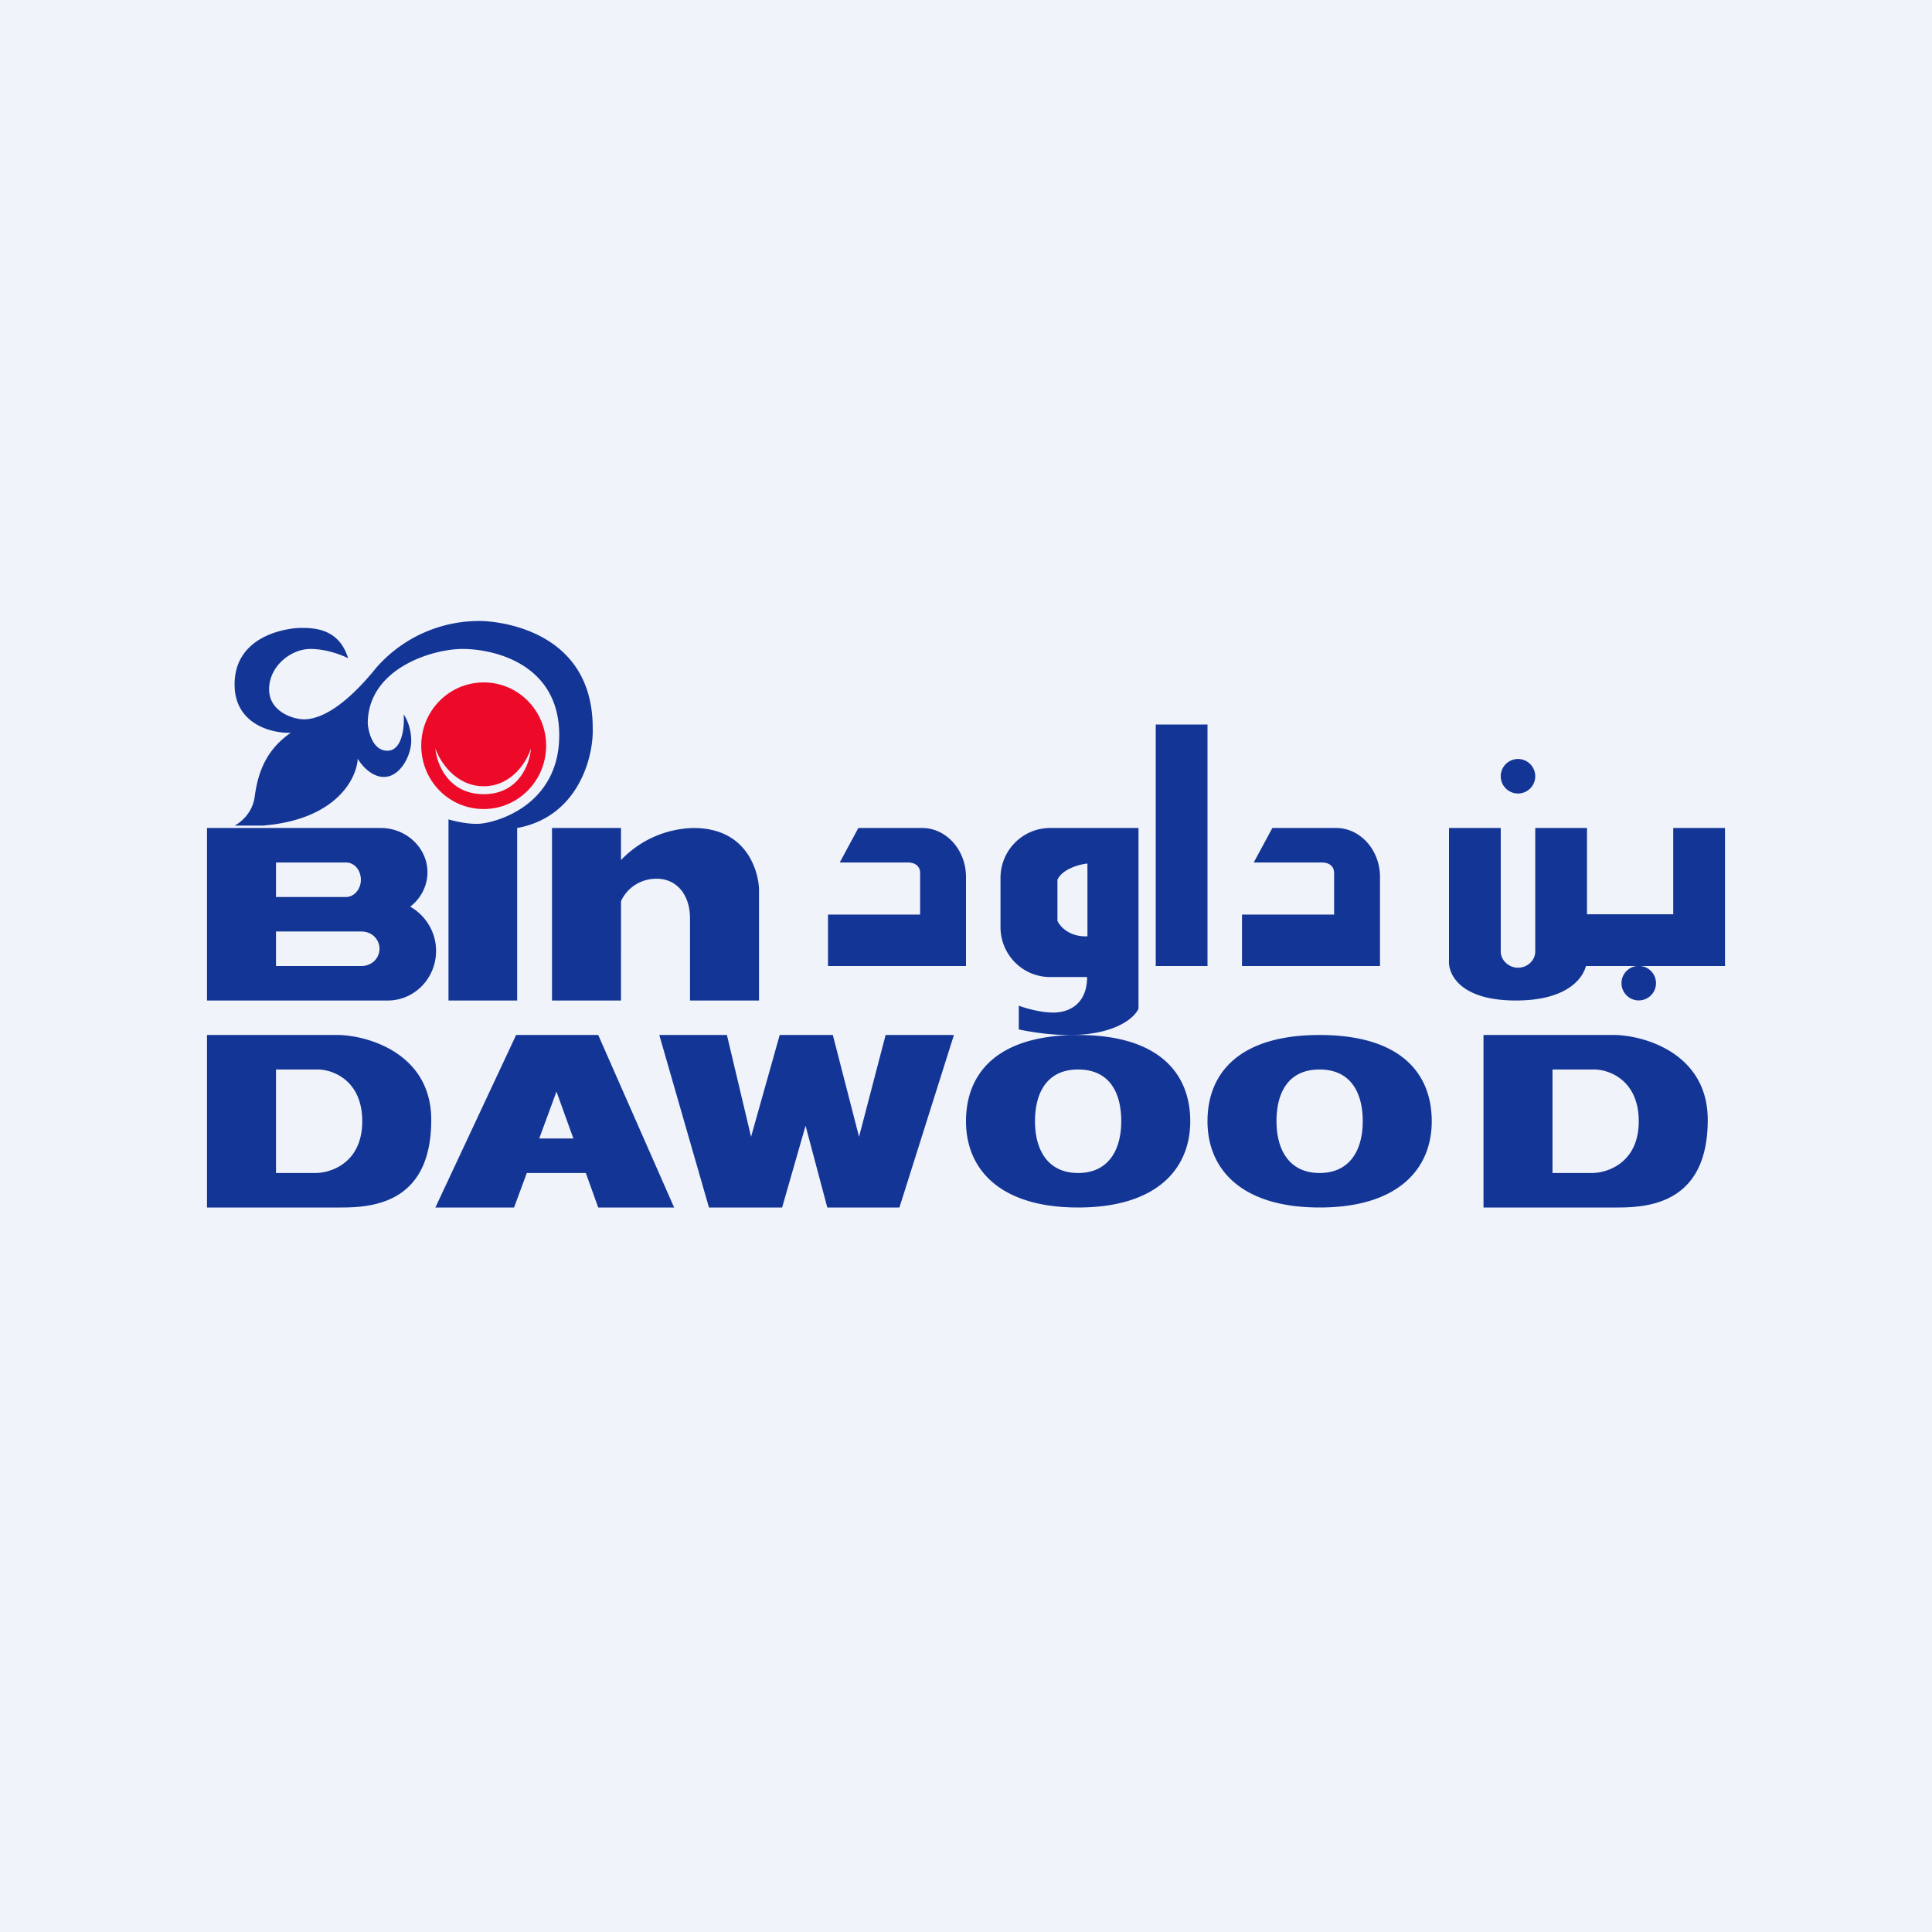
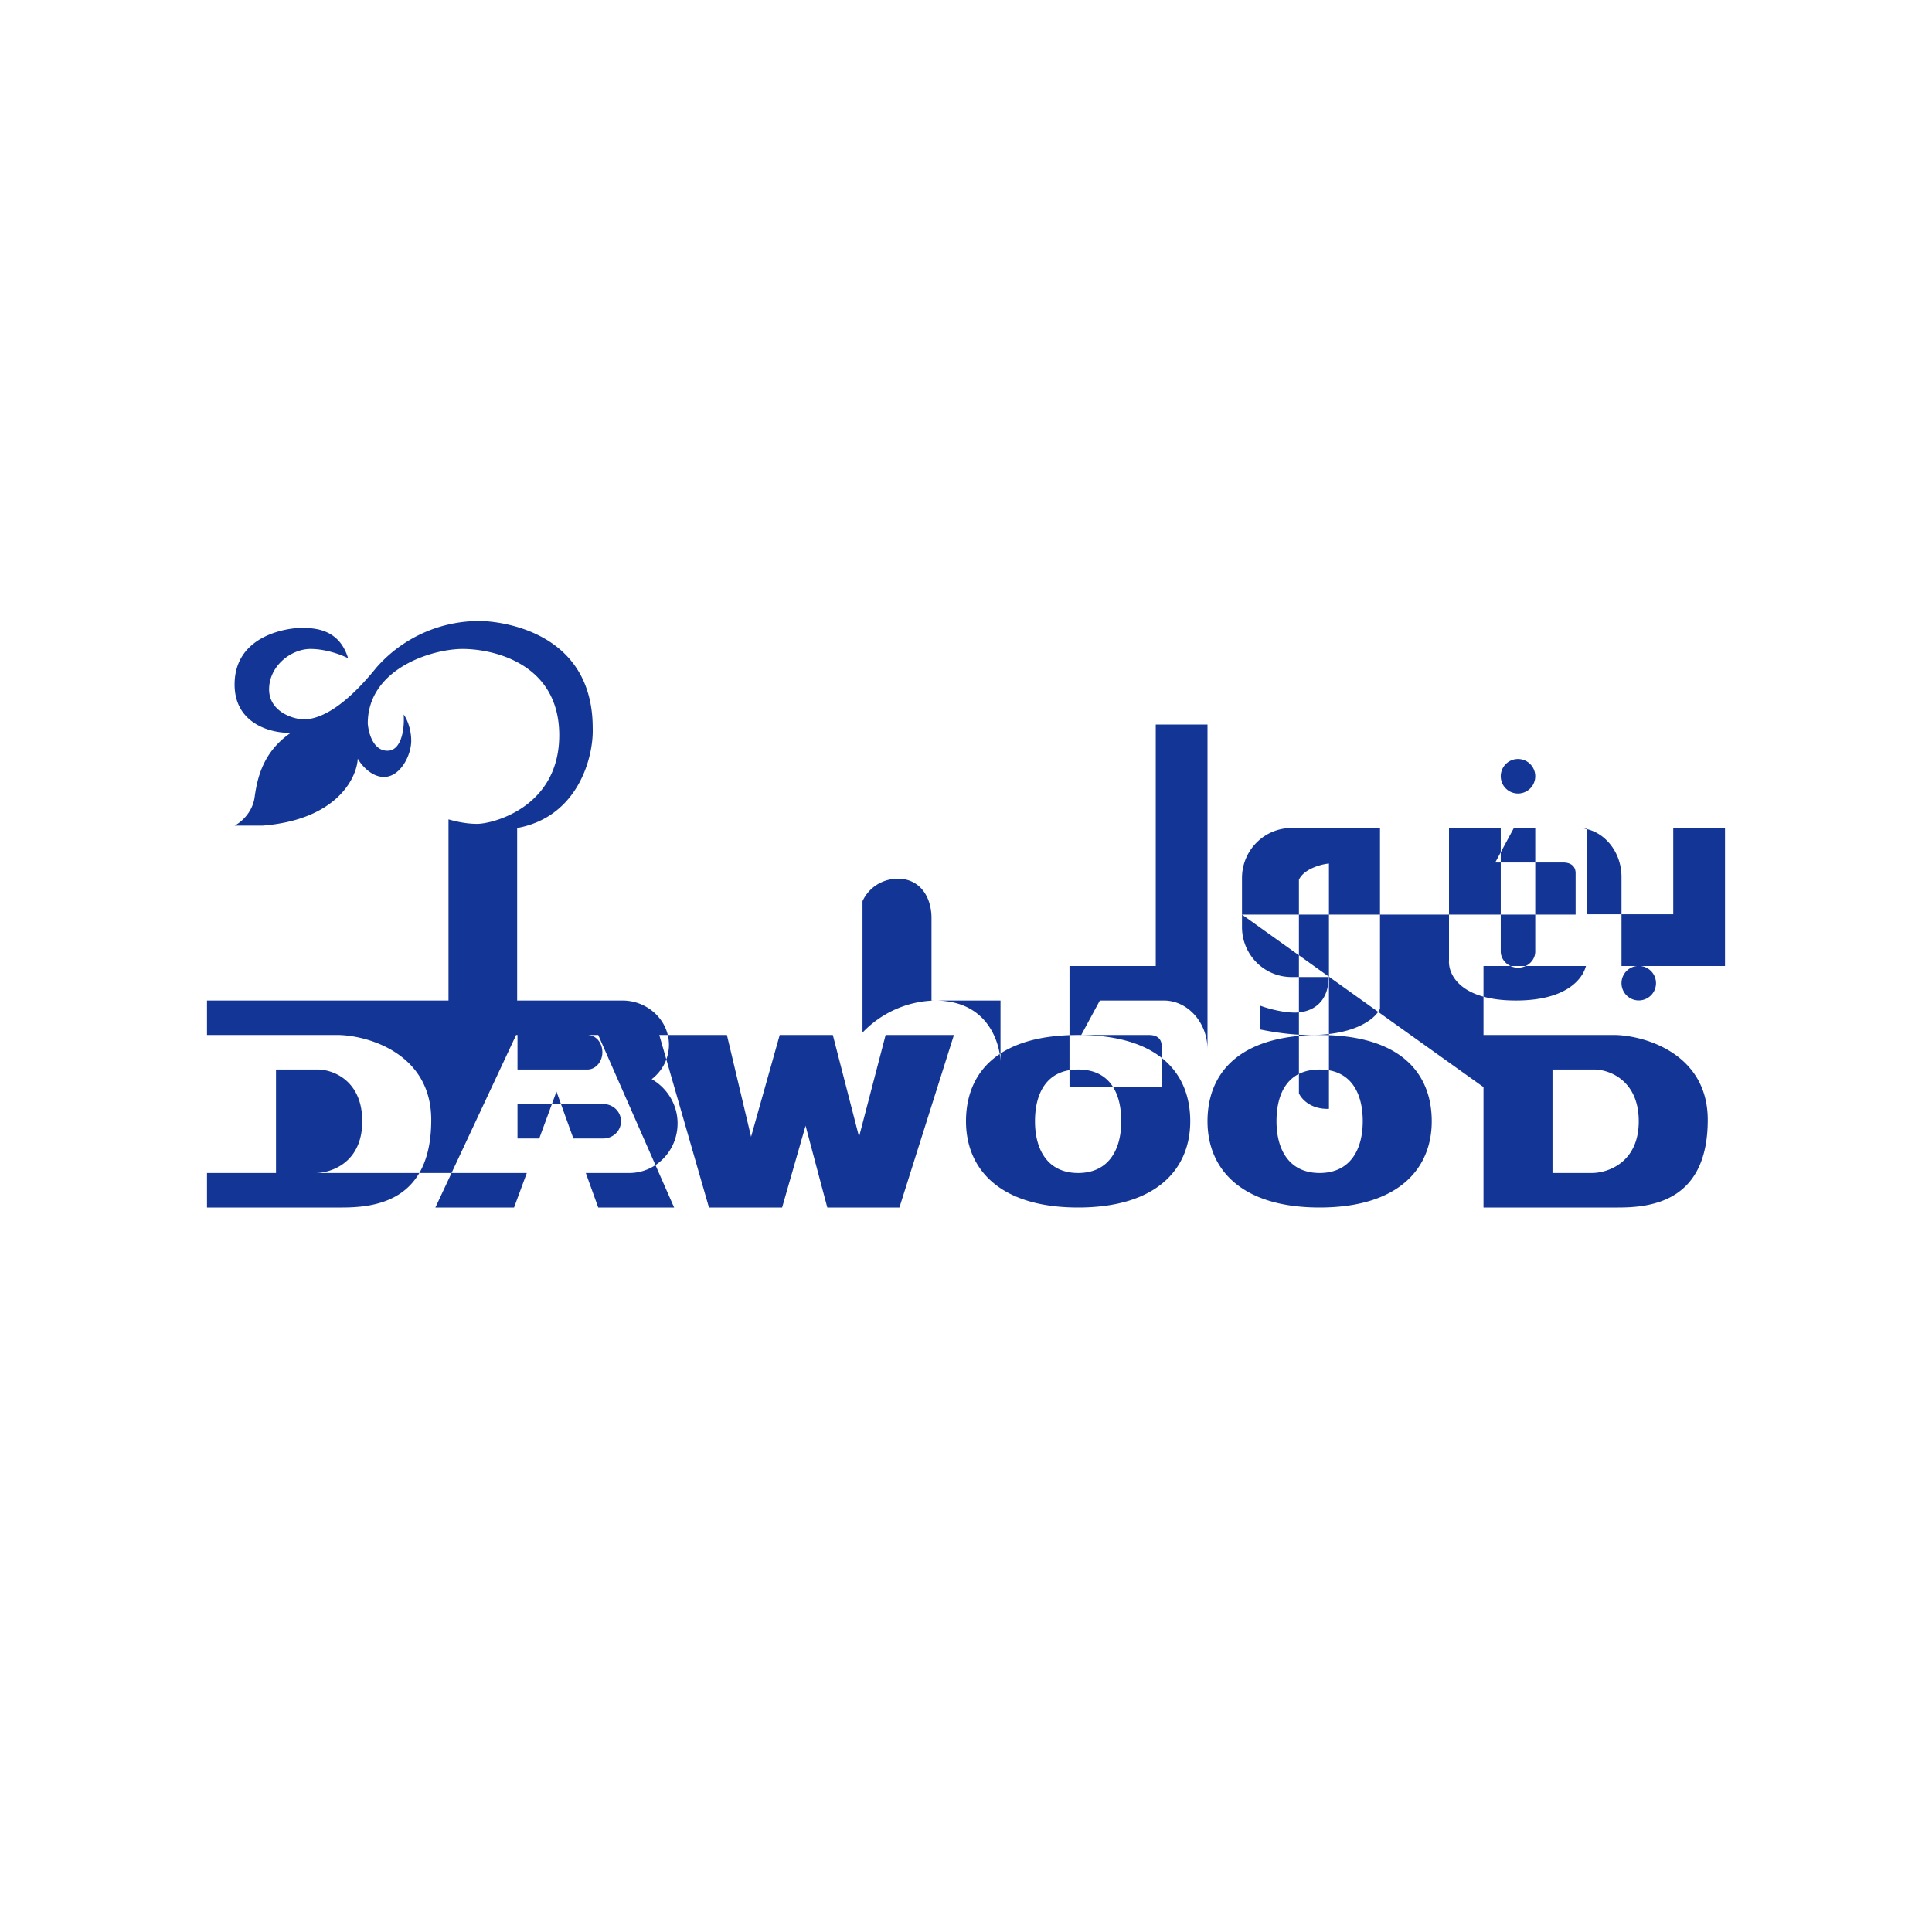
<svg xmlns="http://www.w3.org/2000/svg" width="56" height="56" viewBox="0 0 56 56">
-   <path fill="#F0F3FA" d="M0 0h56v56H0z" />
-   <path fill="#133596" fill-rule="evenodd" d="M13 29v-5.25c.14.04.47.13.83.13.45 0 2.38-.48 2.38-2.57 0-2.08-1.91-2.5-2.8-2.5-.9 0-2.75.58-2.75 2.16.02.26.15.79.57.79.43 0 .5-.7.47-1.05.08.1.22.4.22.76 0 .43-.32 1.05-.79 1.05-.37 0-.66-.35-.76-.53-.03.58-.63 1.77-2.75 1.94H6.8c.16-.08.51-.35.58-.82.08-.59.26-1.33 1.05-1.87-.54.02-1.63-.24-1.63-1.4 0-1.44 1.55-1.64 1.93-1.64.38 0 1.1.02 1.36.88-.17-.09-.63-.27-1.09-.27-.57 0-1.2.5-1.2 1.17 0 .65.7.87 1.01.87.31 0 1.01-.15 2.1-1.5A3.96 3.96 0 0 1 13.93 18c.28 0 3.25.14 3.25 3.1.03.84-.42 2.58-2.19 2.9v5h-2Zm-7-5h5.04c.74 0 1.35.58 1.35 1.28 0 .41-.2.77-.5 1 .44.25.75.73.75 1.28 0 .8-.63 1.44-1.4 1.44H6v-5Zm2 2v-1h2.03c.24 0 .43.22.43.5s-.2.5-.43.5H8Zm0 2v-1h2.48c.29 0 .52.22.52.5s-.23.5-.52.5H8Zm8 1v-5h2v.93a2.99 2.99 0 0 1 2.1-.93c1.7 0 1.9 1.49 1.9 1.78V29h-2v-2.39c0-.63-.35-1.14-.97-1.14-.46 0-.85.26-1.03.65V29h-2Zm8-1v-1.49h2.67v-1.2c0-.22-.16-.31-.36-.31h-1.97l.54-1h1.85c.7 0 1.27.64 1.27 1.42V28h-4Zm12-1.49V28h4v-2.58c0-.78-.57-1.42-1.27-1.42h-1.85l-.54 1h1.97c.2 0 .36.09.36.31v1.2H36Zm-3 2.73V24h-2.56c-.8 0-1.44.65-1.44 1.45v1.42c0 .8.64 1.45 1.44 1.45h1.07c0 .78-.52 1.03-.98 1.03-.37 0-.82-.13-1-.2v.69c2.31.47 3.28-.2 3.47-.6Zm-1.48-4.21v2.11c-.53.02-.8-.29-.87-.45V25.5c.14-.31.64-.45.87-.47ZM33.5 21v7H35v-7h-1.5ZM44 23a.5.5 0 1 0 0-1 .5.5 0 0 0 0 1Zm-.5 1H42v3.83c-.03.39.3 1.17 1.94 1.17 1.42 0 1.92-.59 2.03-1h1.48a.5.5 0 1 0 .1 0H50v-4h-1.5v2.5H46V24h-1.5v3.58c0 .26-.23.47-.5.47-.26 0-.5-.21-.5-.47V24ZM6 35v-5h3.84c.89.03 2.66.57 2.66 2.46 0 2.37-1.63 2.54-2.6 2.54H6Zm2-1v-3h1.21c.43 0 1.29.31 1.29 1.5 0 1.2-.9 1.5-1.36 1.5H8Zm35 1h3.9c.96 0 2.6-.17 2.6-2.54 0-1.89-1.77-2.43-2.66-2.46H43v5Zm2-1h1.14c.46 0 1.36-.3 1.36-1.5 0-1.19-.86-1.5-1.29-1.5H45v3Zm-32.38 1 2.34-5h2.38l2.2 5h-2.2l-.36-1h-1.71l-.37 1h-2.28Zm3.01-2h.99l-.49-1.36-.5 1.36Zm3.48-3 1.44 5h2.12l.68-2.37.63 2.37h2.09l1.58-5h-1.98l-.77 2.95-.76-2.95H22.6l-.83 2.95-.7-2.95h-1.95Zm12.14 5c2.28 0 3.25-1.12 3.25-2.5s-.9-2.5-3.25-2.5C28.89 30 28 31.12 28 32.5s.97 2.5 3.25 2.5Zm0-1c.88 0 1.25-.67 1.25-1.5s-.34-1.5-1.25-1.5c-.9 0-1.25.67-1.25 1.5s.37 1.5 1.25 1.5Zm10.25-1.5c0 1.38-.97 2.5-3.25 2.5-2.28 0-3.25-1.12-3.25-2.5s.9-2.5 3.25-2.5c2.36 0 3.25 1.12 3.25 2.5Zm-2 0c0 .83-.37 1.5-1.25 1.5S37 33.33 37 32.5s.34-1.5 1.25-1.5c.9 0 1.25.67 1.25 1.5Z" />
-   <path fill="#ED0A28" fill-rule="evenodd" d="M14.02 23.45c1 0 1.81-.82 1.81-1.84 0-1-.8-1.83-1.81-1.83-1 0-1.81.82-1.81 1.83 0 1.02.8 1.84 1.81 1.84Zm-1.4-1.76c.03.44.37 1.33 1.4 1.33 1.03 0 1.34-.89 1.37-1.33-.11.37-.55 1.1-1.37 1.1-.82 0-1.28-.73-1.4-1.1Z" />
+   <path fill="#133596" fill-rule="evenodd" d="M13 29v-5.25c.14.04.47.13.83.13.45 0 2.38-.48 2.38-2.57 0-2.08-1.91-2.5-2.8-2.5-.9 0-2.75.58-2.75 2.16.02.26.15.79.57.79.43 0 .5-.7.47-1.05.08.1.22.4.22.76 0 .43-.32 1.05-.79 1.05-.37 0-.66-.35-.76-.53-.03.58-.63 1.77-2.75 1.94H6.8c.16-.08.51-.35.58-.82.08-.59.26-1.33 1.05-1.87-.54.02-1.63-.24-1.63-1.4 0-1.44 1.55-1.64 1.93-1.64.38 0 1.1.02 1.36.88-.17-.09-.63-.27-1.09-.27-.57 0-1.2.5-1.2 1.17 0 .65.7.87 1.01.87.31 0 1.01-.15 2.1-1.5A3.96 3.96 0 0 1 13.93 18c.28 0 3.25.14 3.25 3.1.03.84-.42 2.58-2.19 2.9v5h-2Zh5.04c.74 0 1.35.58 1.35 1.28 0 .41-.2.77-.5 1 .44.25.75.73.75 1.28 0 .8-.63 1.44-1.4 1.44H6v-5Zm2 2v-1h2.03c.24 0 .43.22.43.5s-.2.5-.43.5H8Zm0 2v-1h2.48c.29 0 .52.22.52.5s-.23.5-.52.5H8Zm8 1v-5h2v.93a2.99 2.99 0 0 1 2.1-.93c1.7 0 1.9 1.49 1.9 1.78V29h-2v-2.39c0-.63-.35-1.14-.97-1.14-.46 0-.85.26-1.03.65V29h-2Zm8-1v-1.49h2.67v-1.2c0-.22-.16-.31-.36-.31h-1.97l.54-1h1.85c.7 0 1.27.64 1.27 1.42V28h-4Zm12-1.49V28h4v-2.58c0-.78-.57-1.42-1.27-1.42h-1.85l-.54 1h1.97c.2 0 .36.09.36.31v1.2H36Zm-3 2.73V24h-2.56c-.8 0-1.44.65-1.44 1.45v1.42c0 .8.64 1.45 1.44 1.45h1.07c0 .78-.52 1.03-.98 1.03-.37 0-.82-.13-1-.2v.69c2.31.47 3.28-.2 3.47-.6Zm-1.48-4.21v2.11c-.53.02-.8-.29-.87-.45V25.5c.14-.31.64-.45.87-.47ZM33.5 21v7H35v-7h-1.5ZM44 23a.5.5 0 1 0 0-1 .5.5 0 0 0 0 1Zm-.5 1H42v3.83c-.03.39.3 1.17 1.94 1.17 1.42 0 1.92-.59 2.03-1h1.48a.5.5 0 1 0 .1 0H50v-4h-1.5v2.5H46V24h-1.5v3.58c0 .26-.23.47-.5.47-.26 0-.5-.21-.5-.47V24ZM6 35v-5h3.84c.89.03 2.66.57 2.66 2.46 0 2.37-1.63 2.54-2.6 2.54H6Zm2-1v-3h1.21c.43 0 1.29.31 1.29 1.5 0 1.2-.9 1.5-1.36 1.5H8Zm35 1h3.9c.96 0 2.6-.17 2.6-2.54 0-1.89-1.77-2.43-2.66-2.46H43v5Zm2-1h1.14c.46 0 1.36-.3 1.36-1.5 0-1.19-.86-1.5-1.29-1.5H45v3Zm-32.38 1 2.34-5h2.38l2.2 5h-2.2l-.36-1h-1.71l-.37 1h-2.28Zm3.01-2h.99l-.49-1.36-.5 1.36Zm3.48-3 1.44 5h2.12l.68-2.37.63 2.37h2.09l1.58-5h-1.98l-.77 2.95-.76-2.95H22.6l-.83 2.95-.7-2.95h-1.95Zm12.14 5c2.28 0 3.25-1.12 3.25-2.5s-.9-2.5-3.25-2.5C28.89 30 28 31.12 28 32.5s.97 2.5 3.25 2.5Zm0-1c.88 0 1.25-.67 1.25-1.5s-.34-1.5-1.25-1.5c-.9 0-1.25.67-1.25 1.5s.37 1.5 1.25 1.5Zm10.25-1.5c0 1.38-.97 2.5-3.25 2.5-2.28 0-3.25-1.12-3.25-2.5s.9-2.5 3.25-2.5c2.36 0 3.25 1.12 3.25 2.5Zm-2 0c0 .83-.37 1.5-1.25 1.5S37 33.33 37 32.5s.34-1.5 1.25-1.5c.9 0 1.25.67 1.25 1.5Z" />
</svg>